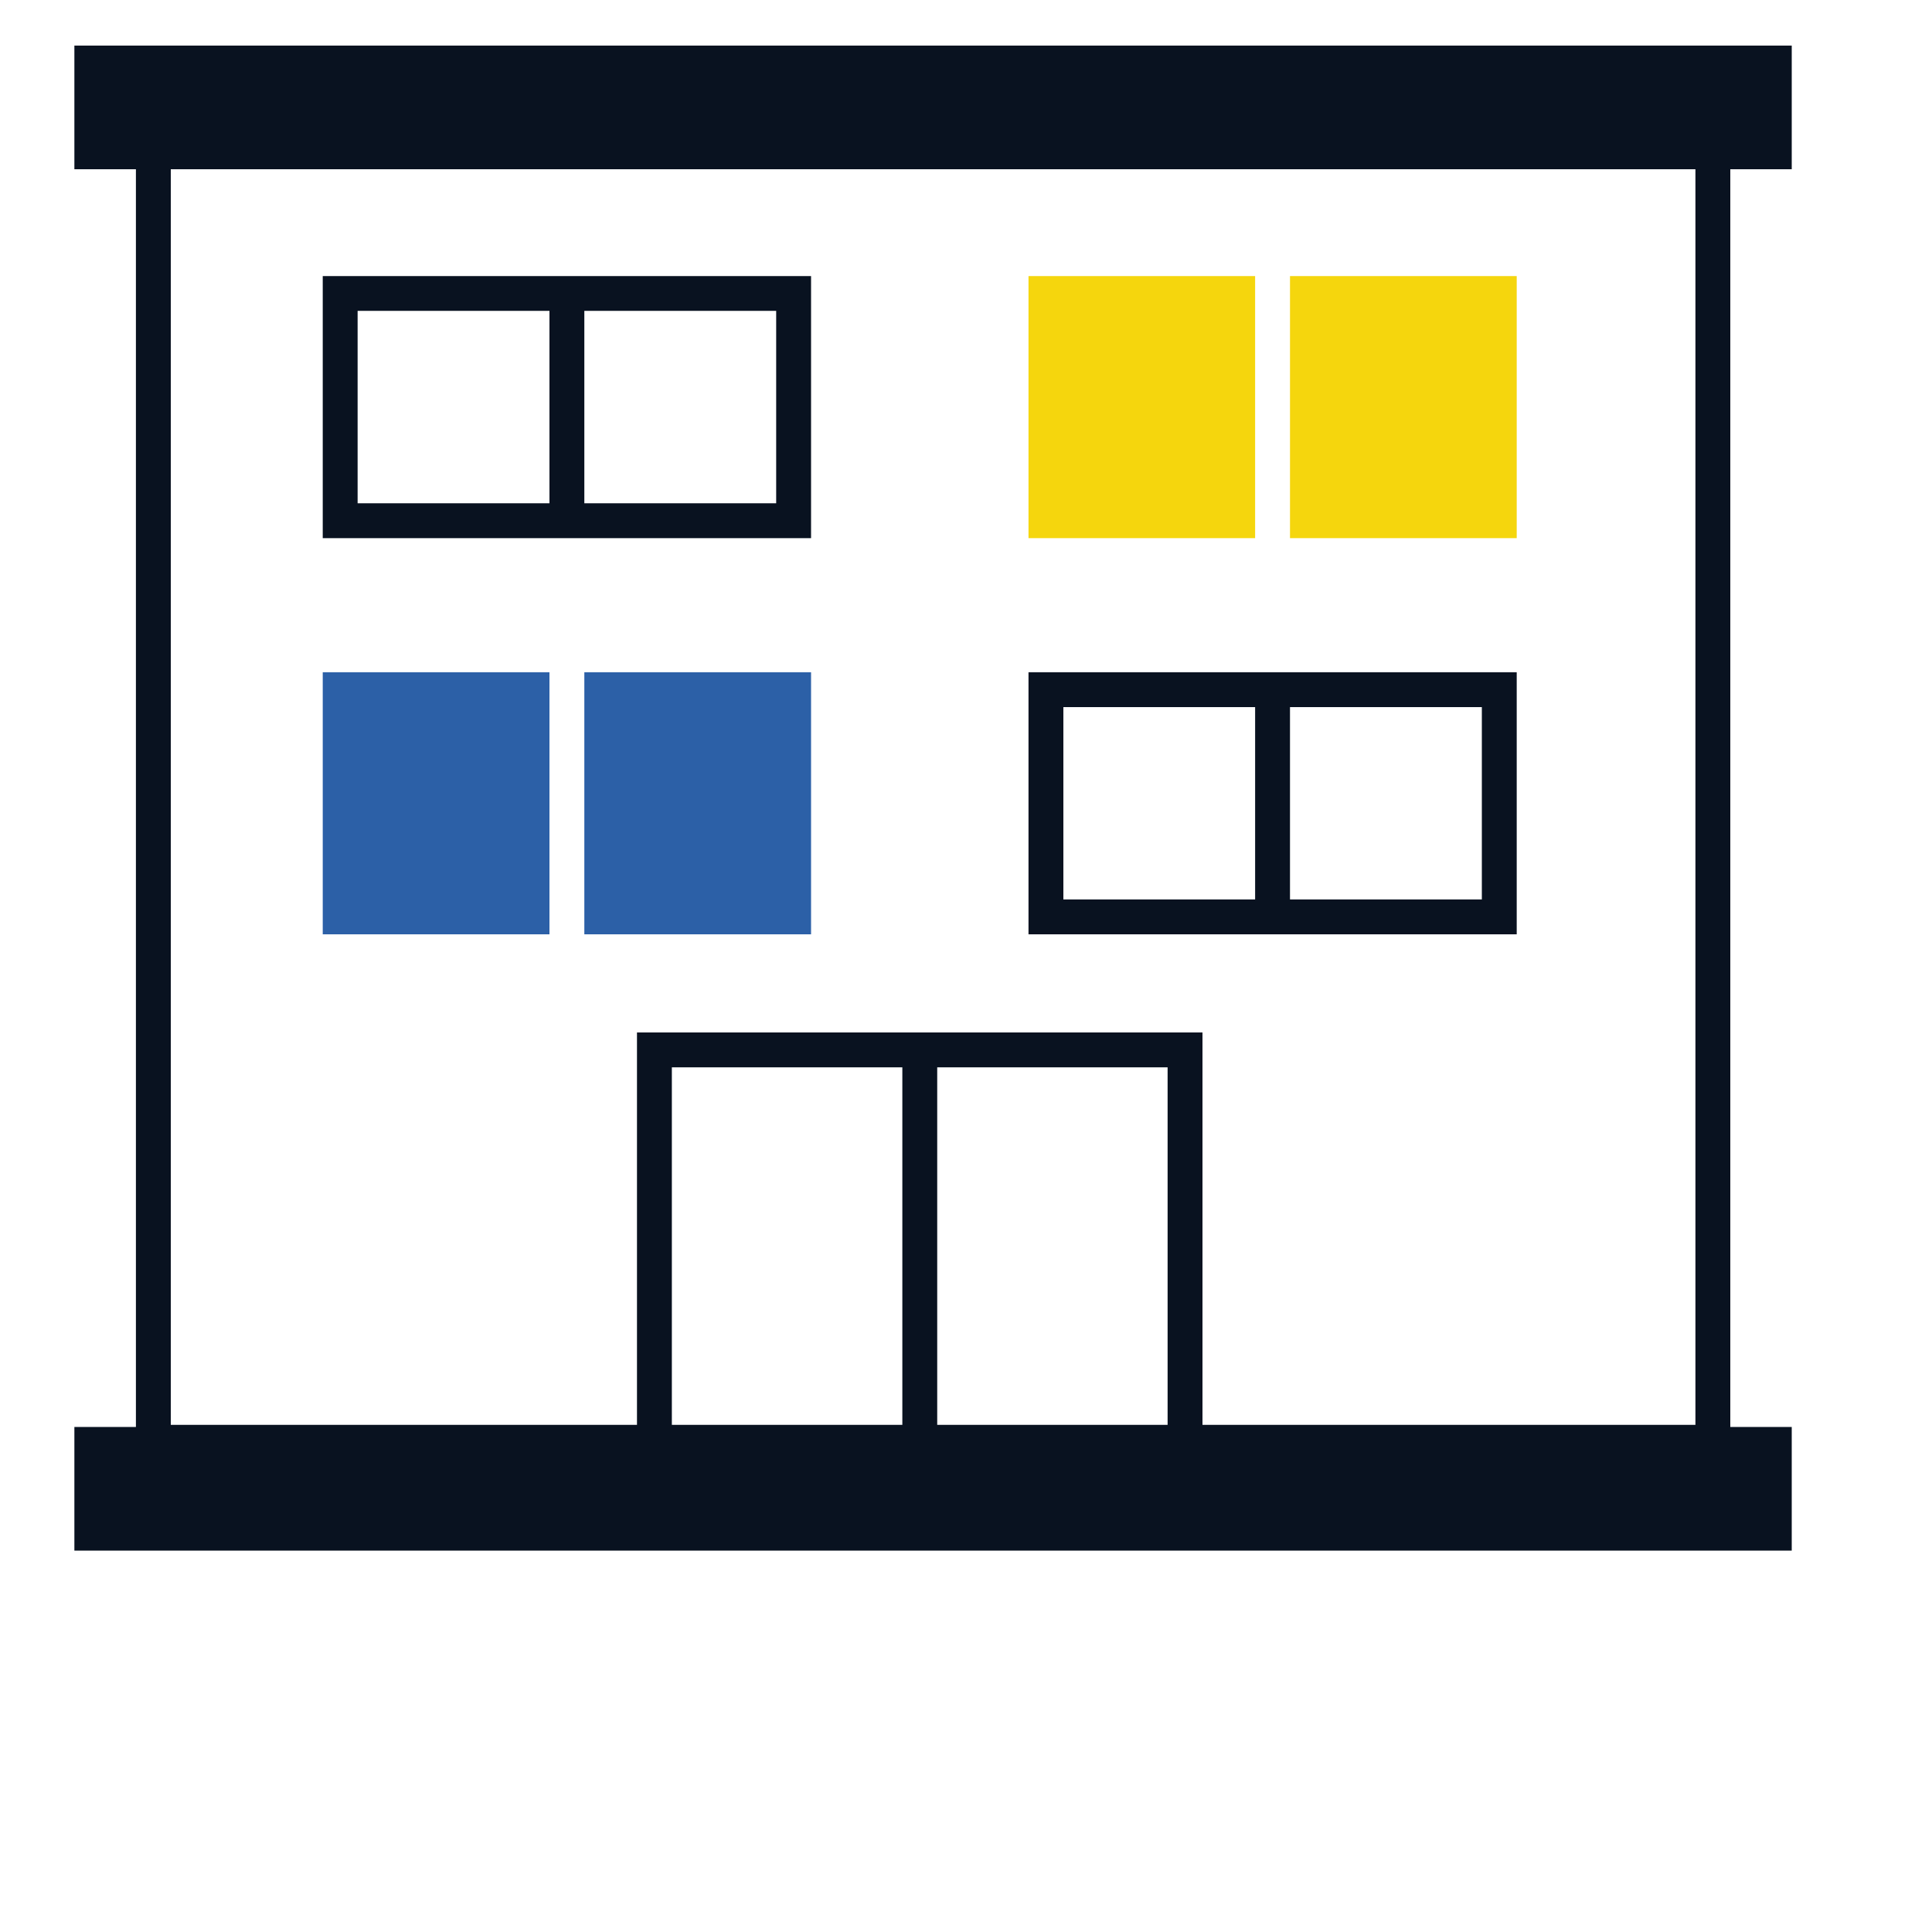
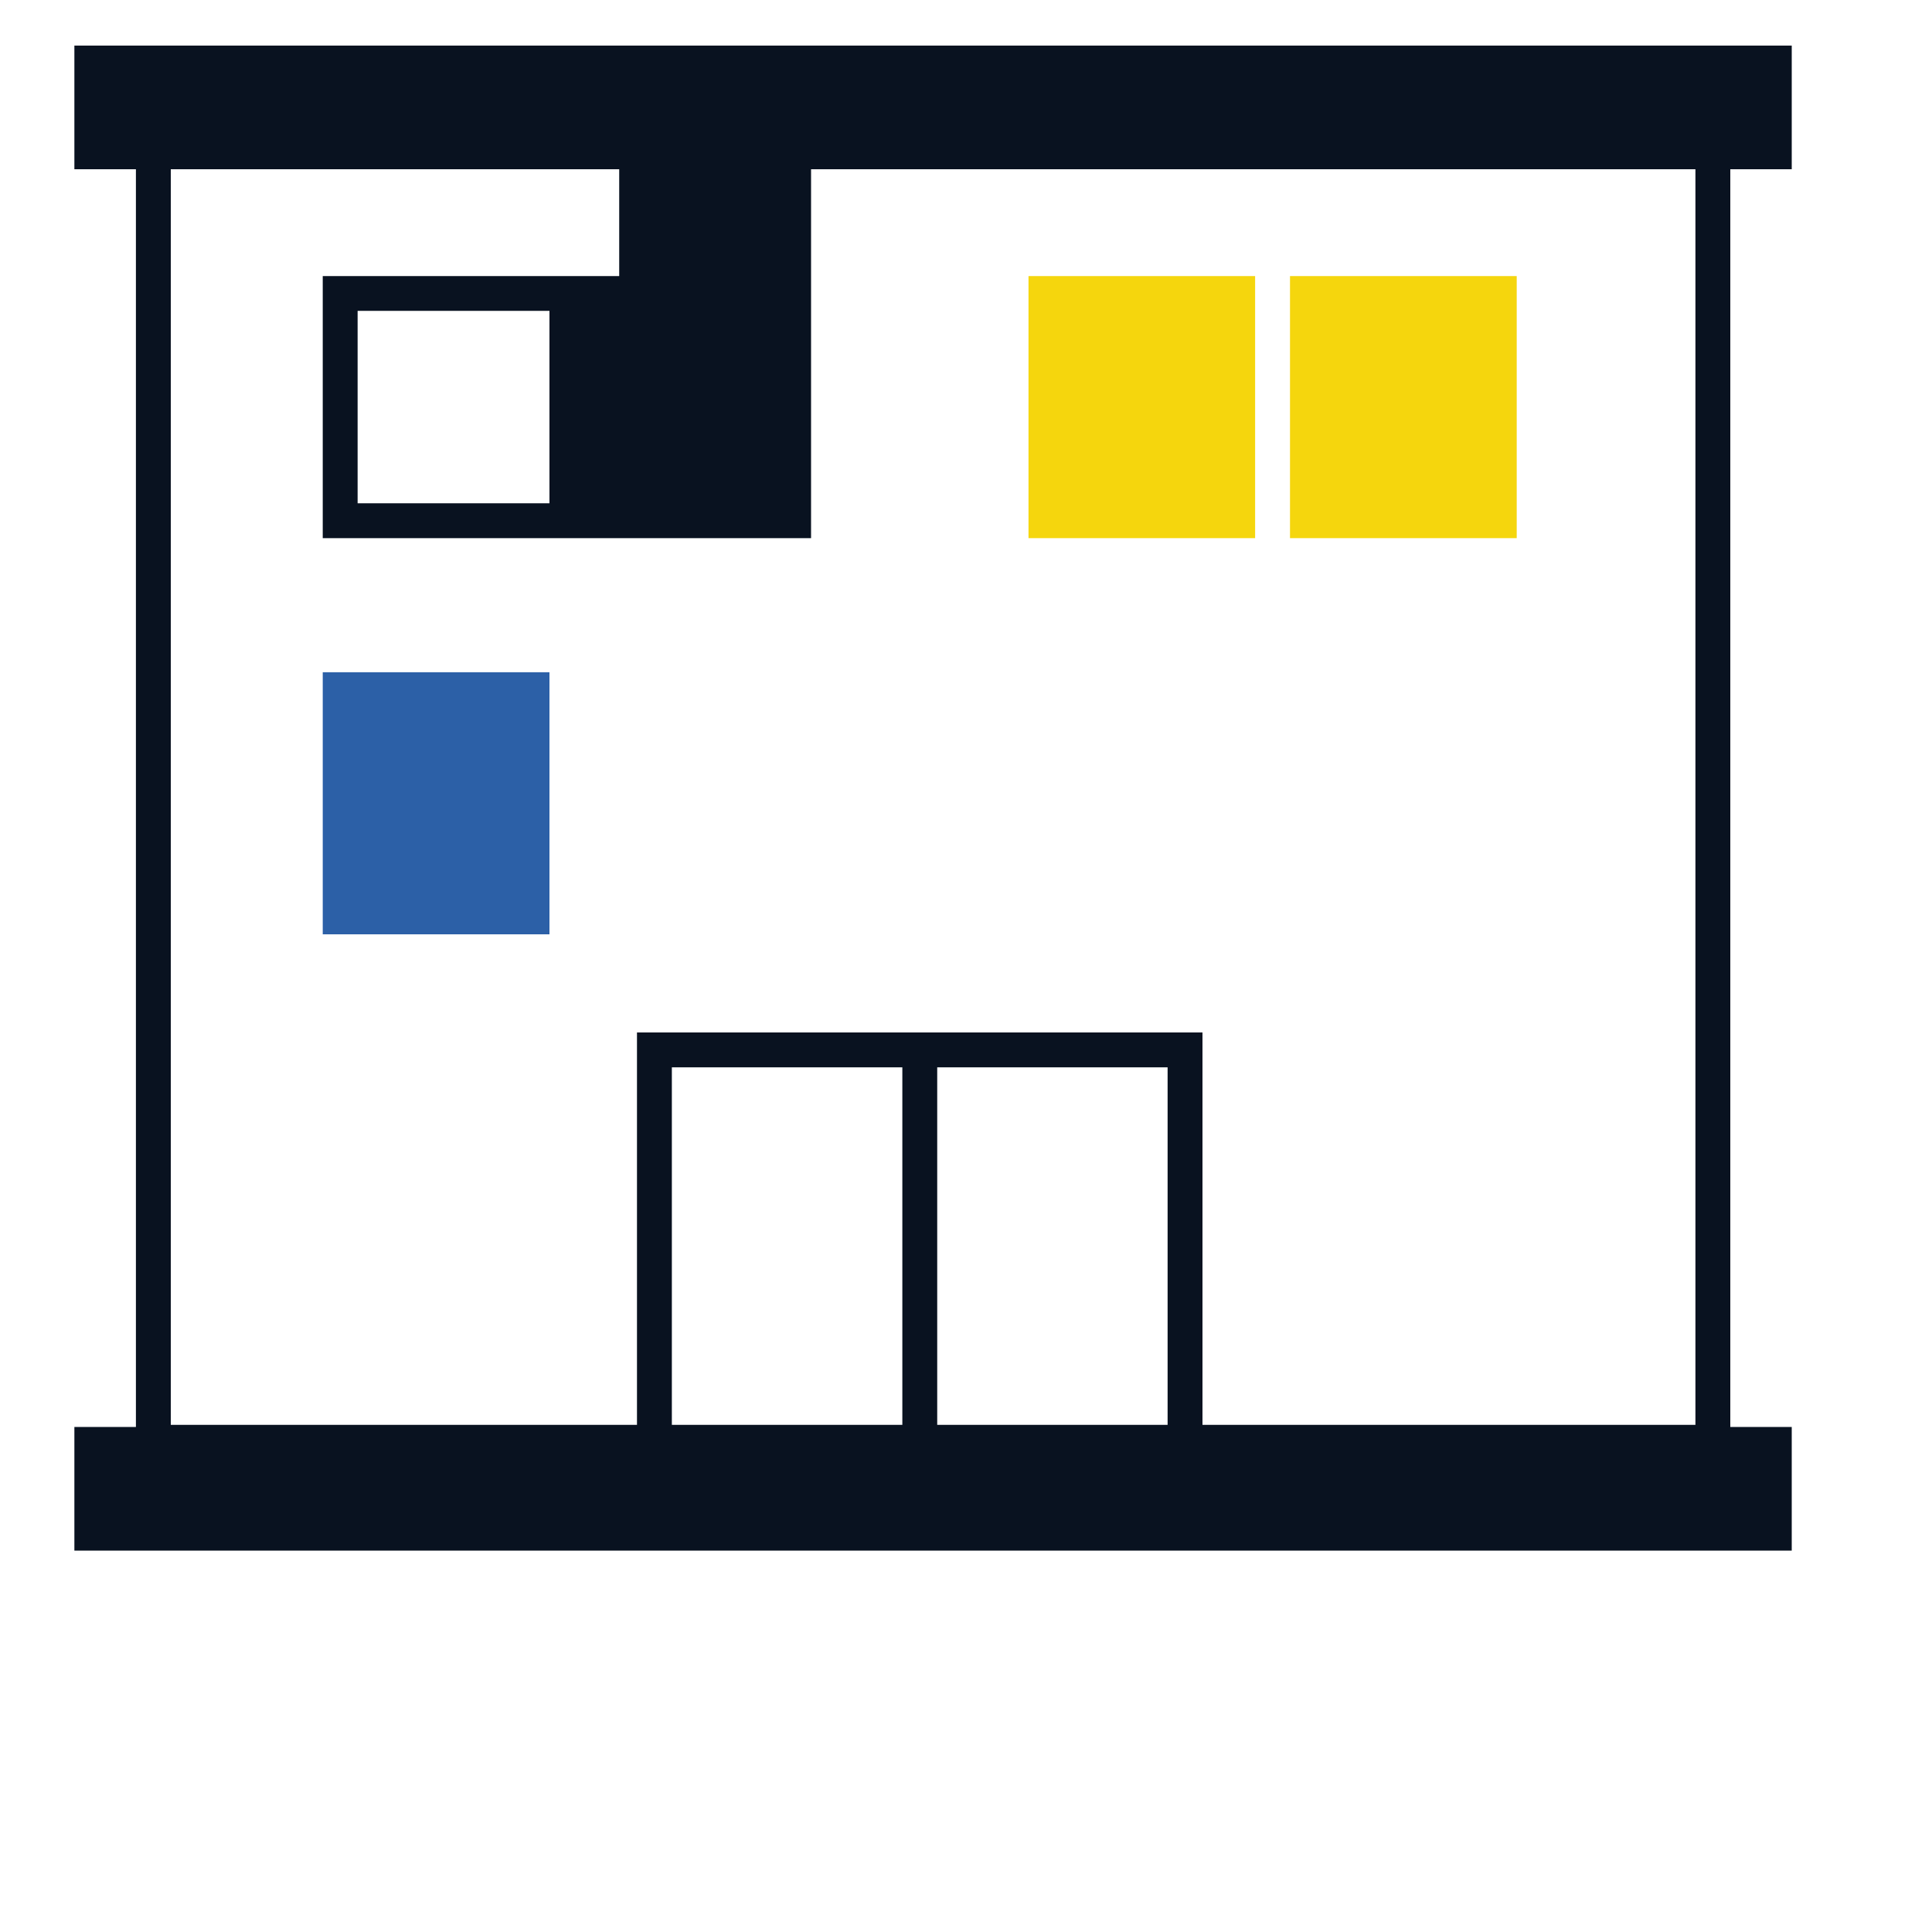
<svg xmlns="http://www.w3.org/2000/svg" id="Layer_1" viewBox="0 0 200 200">
  <defs>
    <style>.cls-1{fill:#f5d60d;}.cls-1,.cls-2,.cls-3{stroke-width:0px;}.cls-2{fill:#091220;}.cls-3{fill:#2c60a7;}</style>
  </defs>
  <path class="cls-2" d="M185.48,147.72v12.8H7.7v-12.8h6.37V17.52h-6.37V4.72h177.78v12.8h-6.36v130.2h6.36ZM175.51,147.5V17.52H17.68v129.98h48.26v-40.62h58.54v40.62h51.03ZM120.87,147.5v-37.01h-23.85v37.01h23.85ZM93.41,147.5v-37.01h-23.86v37.01h23.86Z" />
-   <path class="cls-2" d="M157.01,69.59v27.13h-50.54v-27.13h50.54ZM153.4,93.11v-19.91h-19.86v19.91h19.86ZM129.93,93.11v-19.91h-19.85v19.91h19.85Z" />
  <rect class="cls-1" x="133.54" y="28.58" width="23.47" height="27.13" />
  <rect class="cls-1" x="106.47" y="28.58" width="23.46" height="27.13" />
-   <rect class="cls-3" x="60.49" y="69.59" width="23.47" height="27.13" />
-   <path class="cls-2" d="M83.96,28.58v27.13h-50.55v-27.13h50.55ZM80.35,52.1v-19.92h-19.86v19.92h19.86ZM56.88,52.1v-19.92h-19.86v19.92h19.86Z" />
+   <path class="cls-2" d="M83.96,28.58v27.13h-50.55v-27.13h50.55Zv-19.92h-19.86v19.92h19.86ZM56.88,52.1v-19.92h-19.86v19.92h19.86Z" />
  <rect class="cls-3" x="33.41" y="69.59" width="23.47" height="27.13" />
</svg>